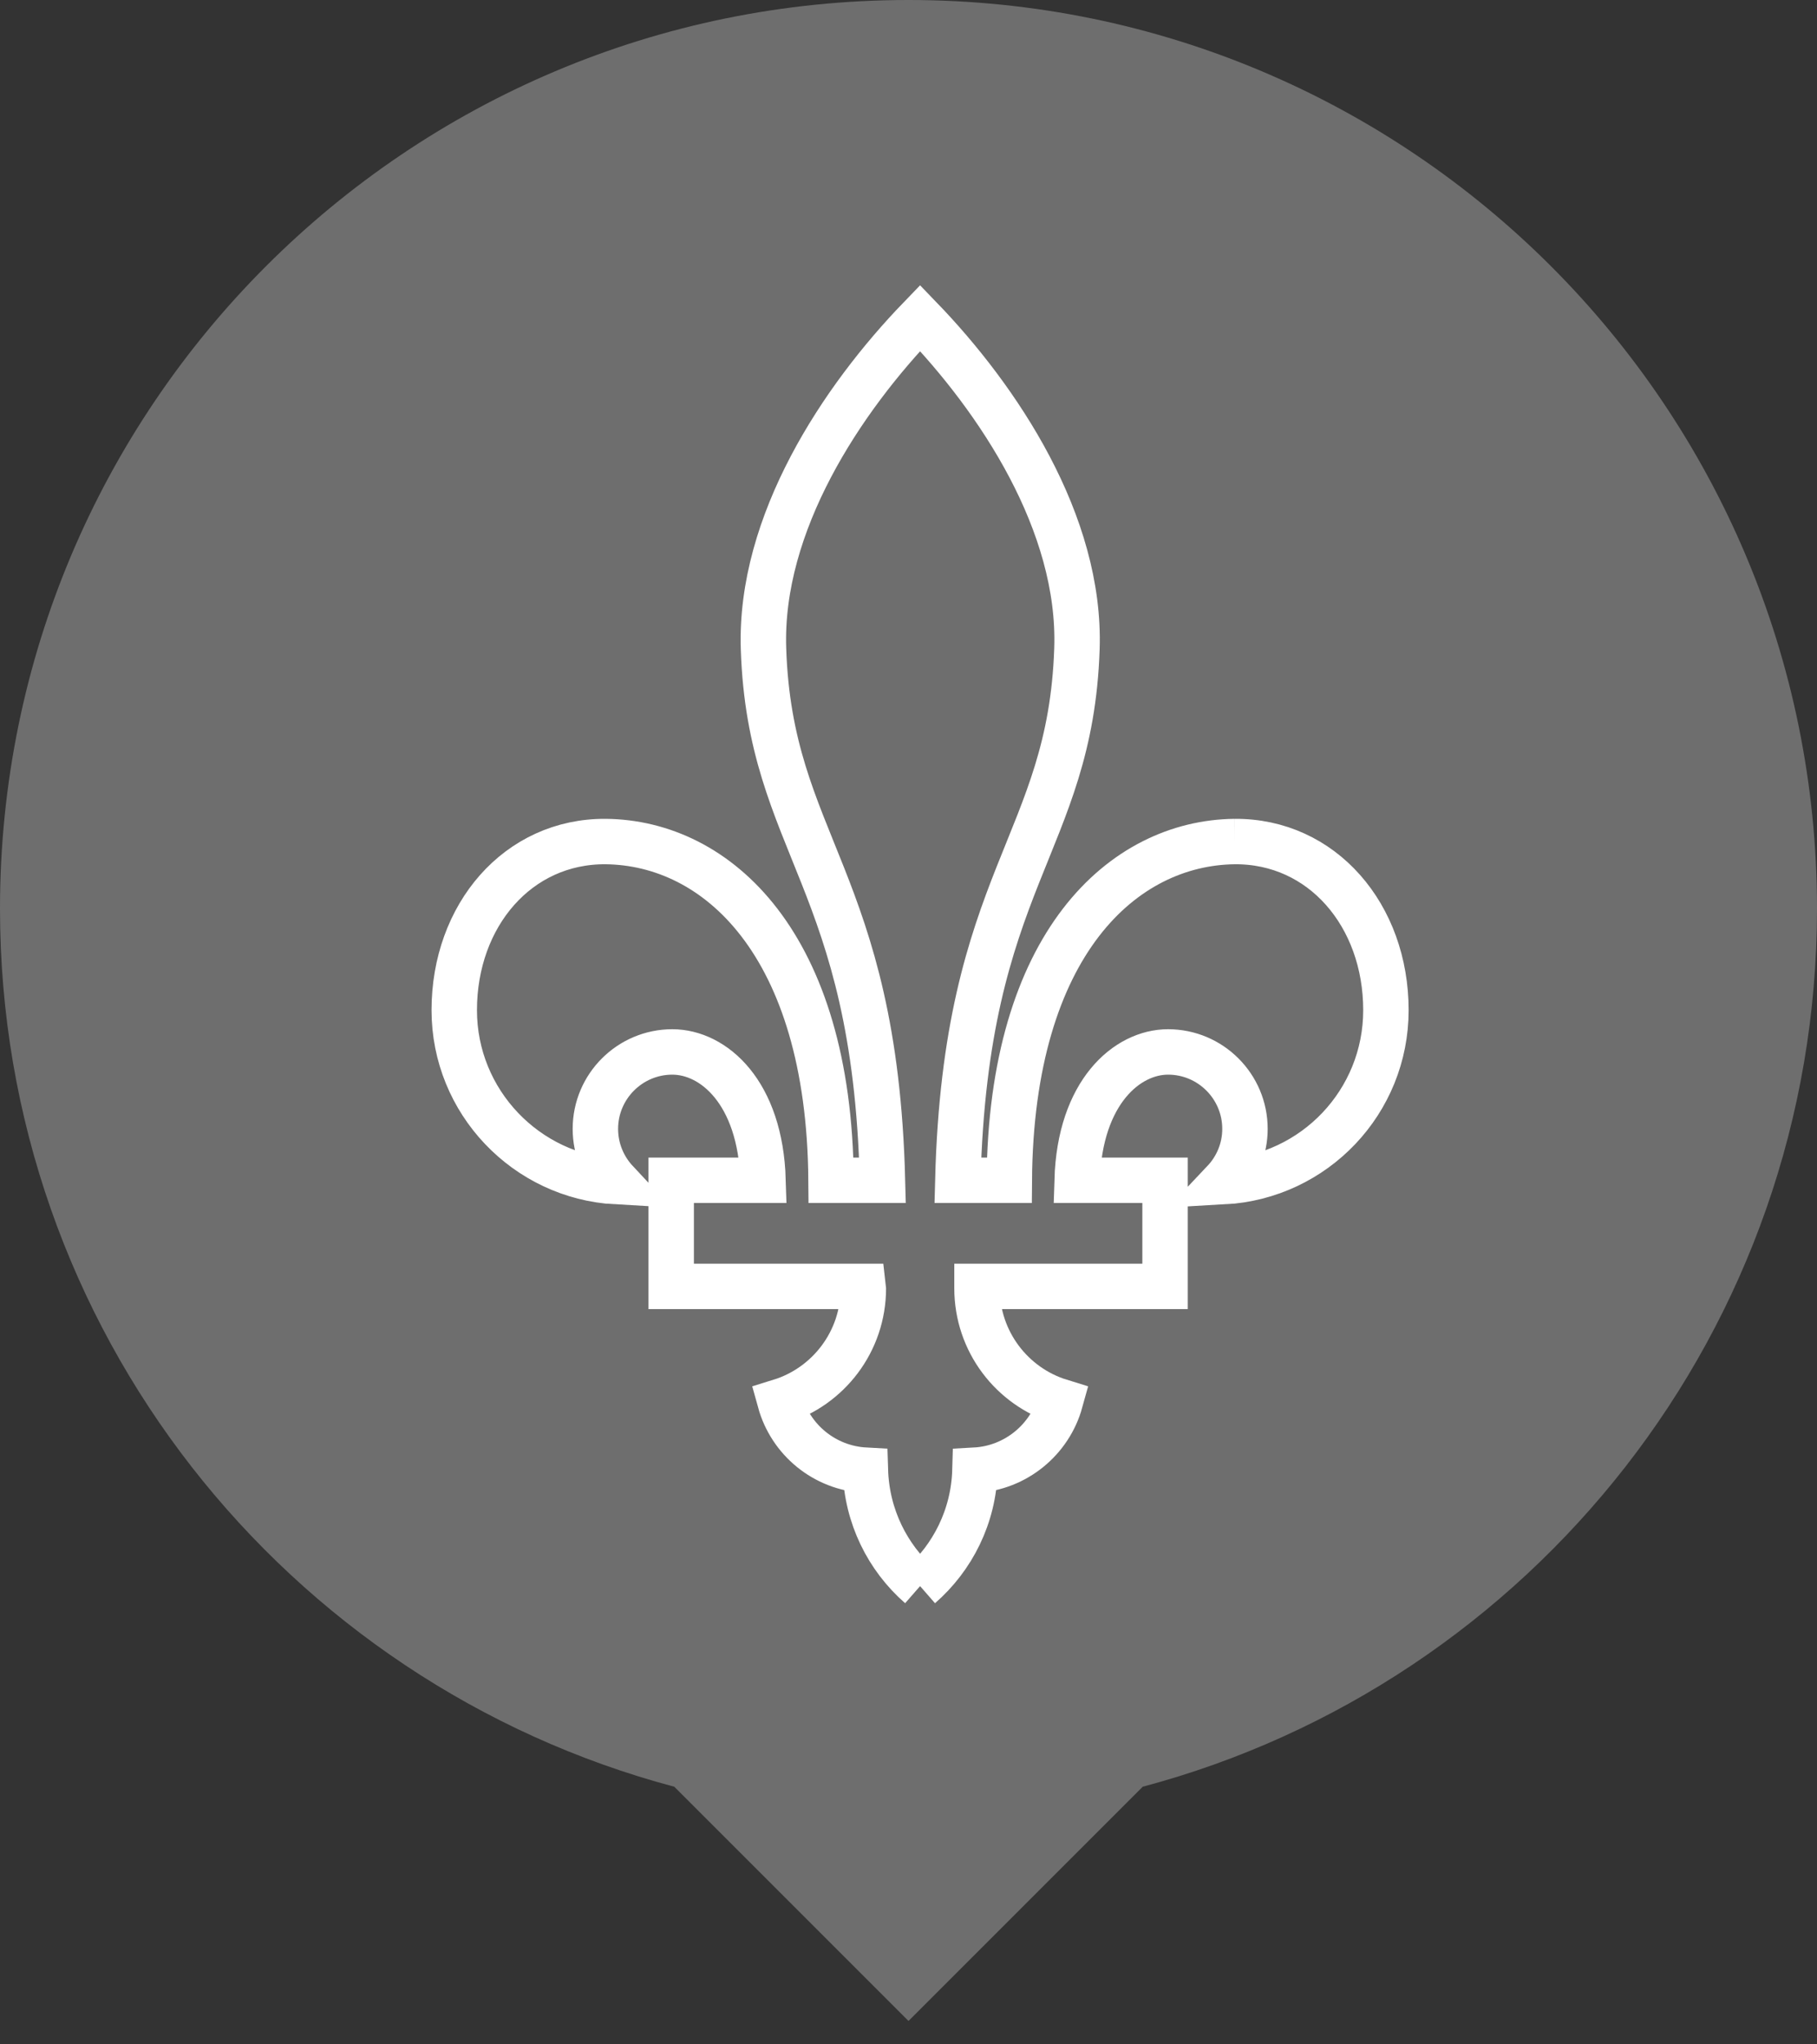
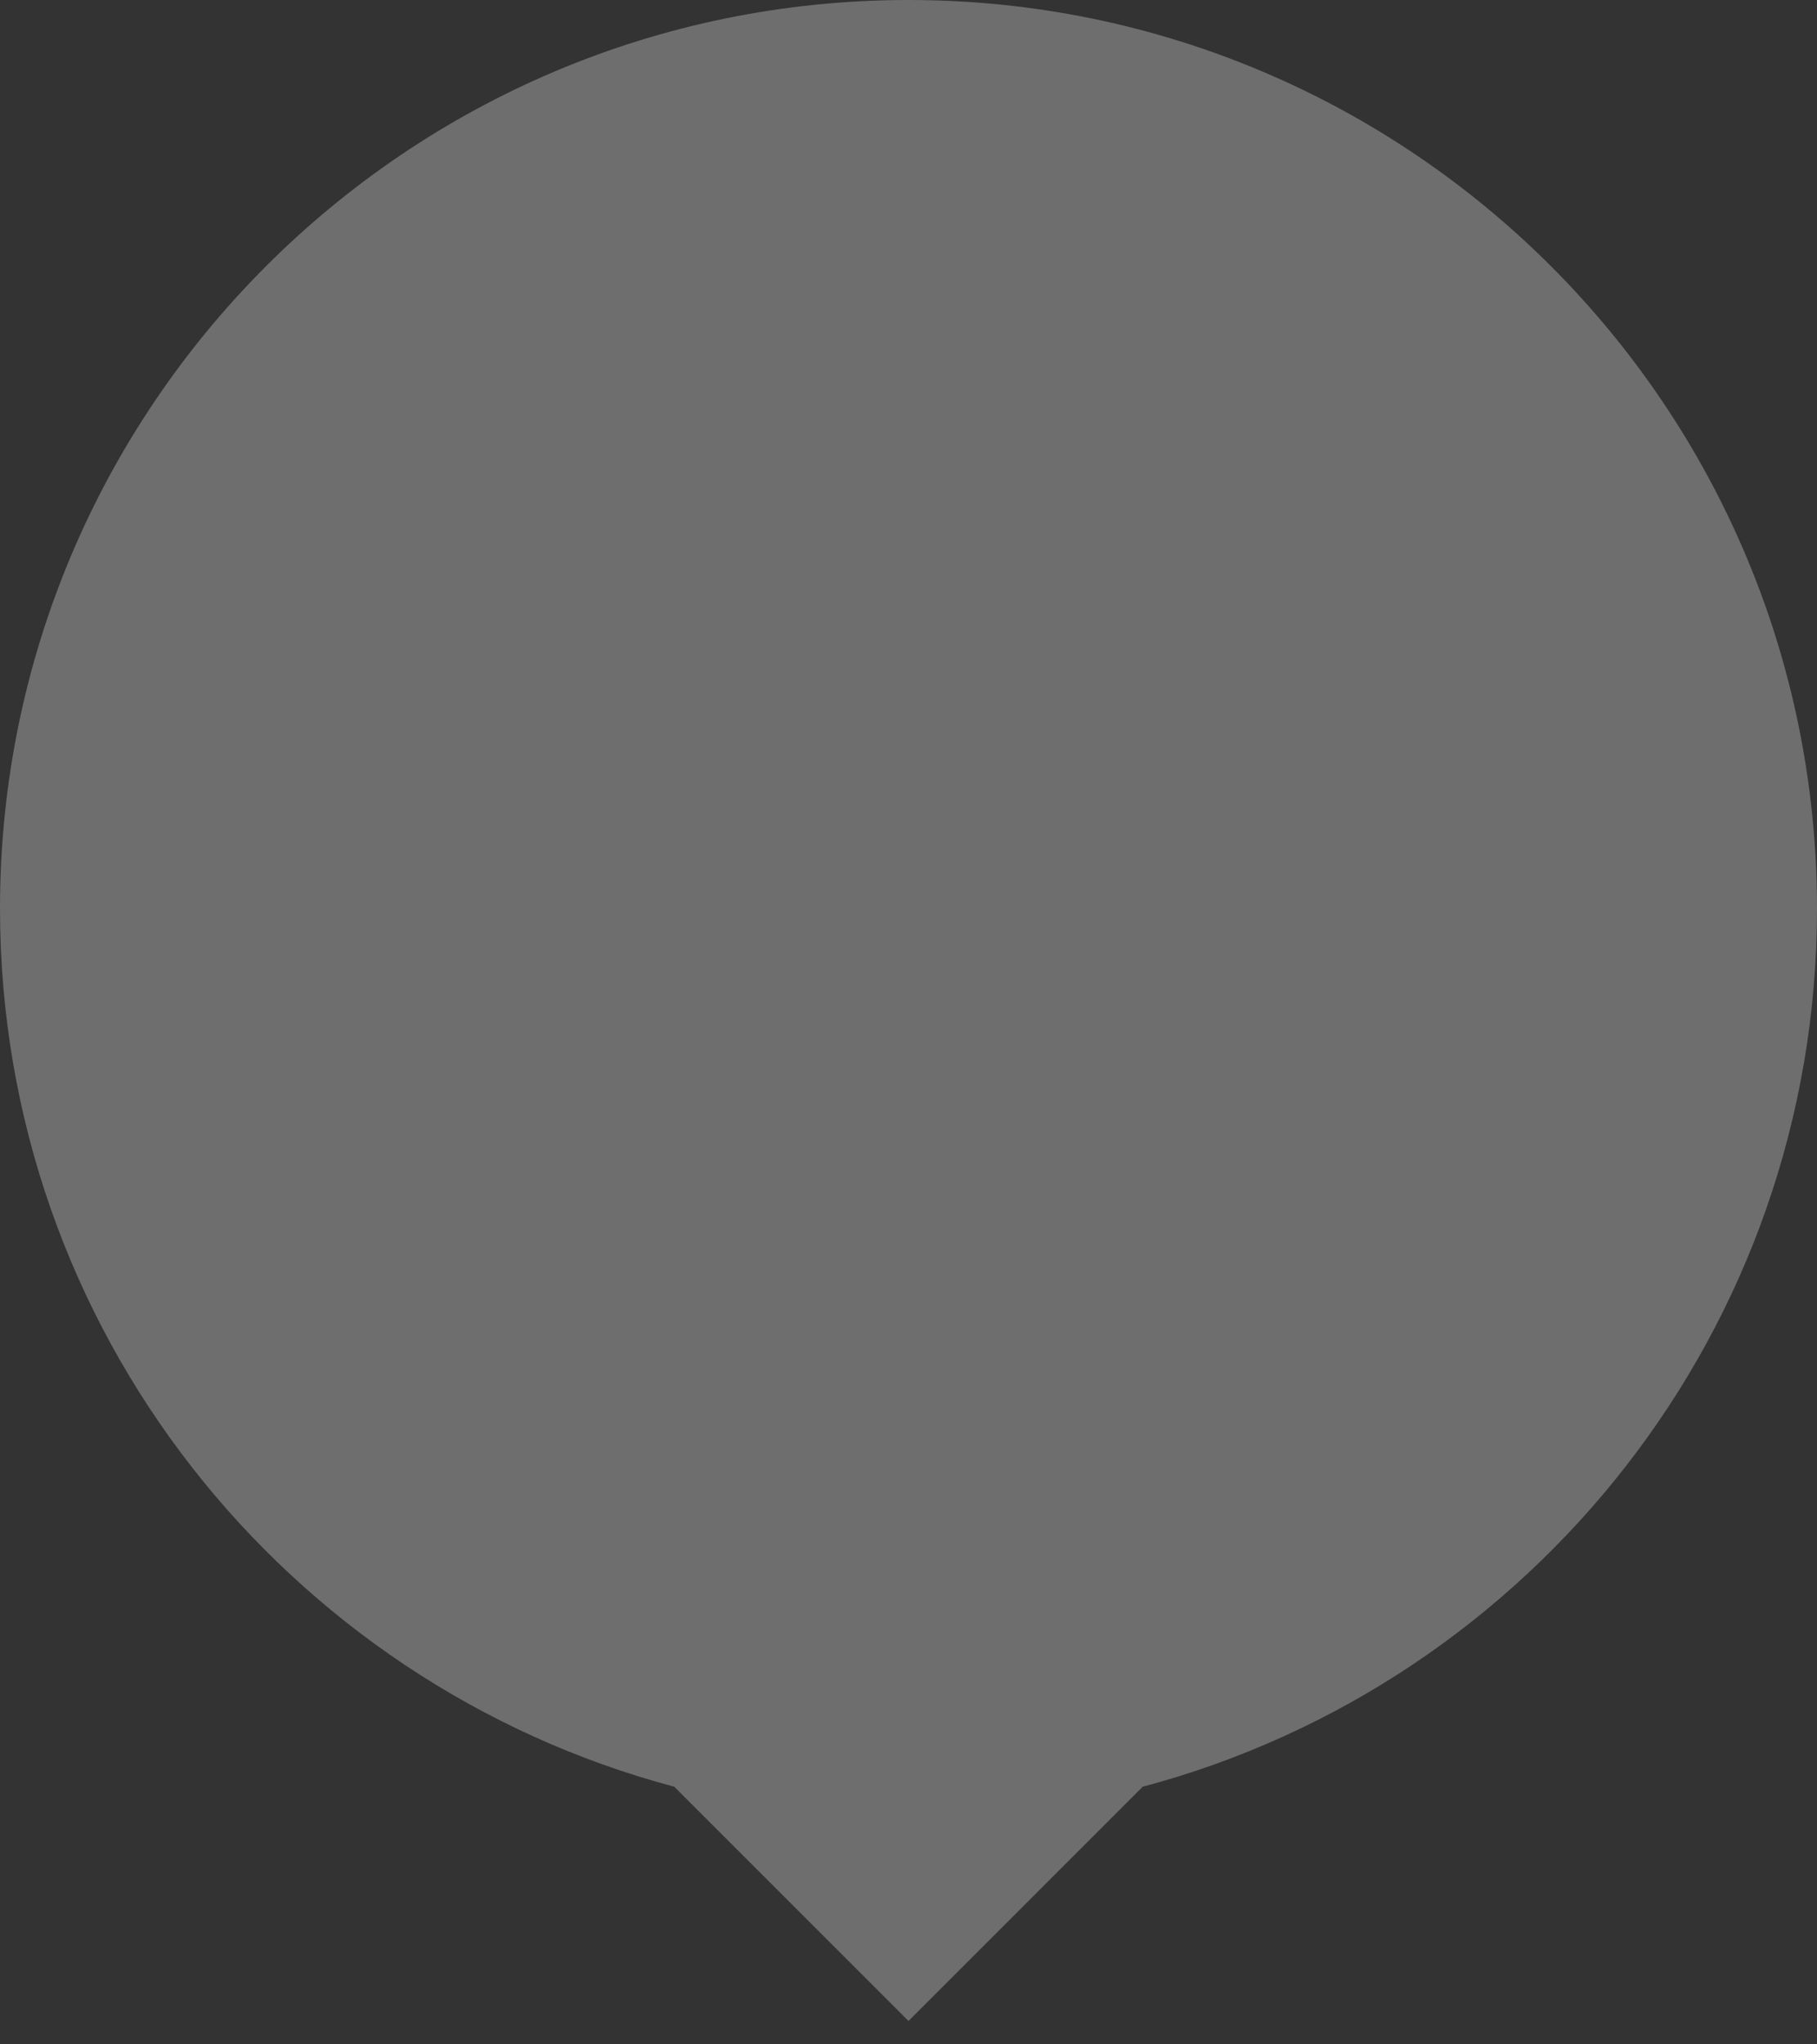
<svg xmlns="http://www.w3.org/2000/svg" width="40px" height="45px" viewBox="0 0 40 45" version="1.1">
  <rect x="0" y="0" width="40" height="45" fill="#333333" stroke="none" />
  <title>Group</title>
  <desc>Created with Sketch.</desc>
  <defs />
  <g id="Page-1" stroke="none" stroke-width="1" fill="none" fill-rule="evenodd">
    <g id="Group">
      <path d="M14.844,39.329 C6.297,37.055 0,29.263 0,20 C0,8.954 8.954,0 20,0 C31.046,0 40,8.954 40,20 C40,29.263 33.703,37.055 25.156,39.329 L20,44.485 L14.844,39.329 Z" id="Oval" fill="#6E6E6E" />
-       <path d="M27.178,18.524 C24.731,18.551 22.258,20.764 22.219,25.98 L21.086,25.98 C21.256,19.34 23.563,18.596 23.708,14.284 C23.802,11.517 21.978,8.784 20.255,7 C18.532,8.784 16.716,11.517 16.808,14.284 C16.951,18.596 19.258,19.34 19.427,25.98 L18.295,25.98 C18.254,20.764 15.779,18.549 13.336,18.524 C11.403,18.508 10,20.148 10,22.236 C10,24.252 11.585,25.9 13.568,26.011 C13.283,25.706 13.107,25.299 13.107,24.848 C13.107,23.913 13.869,23.155 14.8,23.155 C15.707,23.155 16.74,24.04 16.798,25.98 L14.776,25.98 L14.776,28.316 L19.004,28.316 C19.006,28.332 19.006,28.347 19.006,28.357 C19.006,29.532 18.233,30.522 17.171,30.85 C17.403,31.689 18.147,32.313 19.051,32.362 C19.082,33.379 19.539,34.287 20.255,34.913 L20.255,34.917 L20.255,34.913 C20.971,34.289 21.434,33.381 21.463,32.362 C22.363,32.313 23.111,31.687 23.343,30.85 C22.279,30.522 21.508,29.53 21.508,28.357 L21.508,28.316 L25.648,28.316 L25.648,25.98 L23.712,25.98 C23.77,24.04 24.811,23.155 25.714,23.155 C26.649,23.155 27.407,23.915 27.407,24.848 C27.407,25.297 27.231,25.705 26.942,26.011 C28.935,25.9 30.51,24.254 30.51,22.236 C30.51,20.148 29.107,18.508 27.178,18.524" id="Fill-1" stroke="#FFFFFF" />
    </g>
  </g>
</svg>